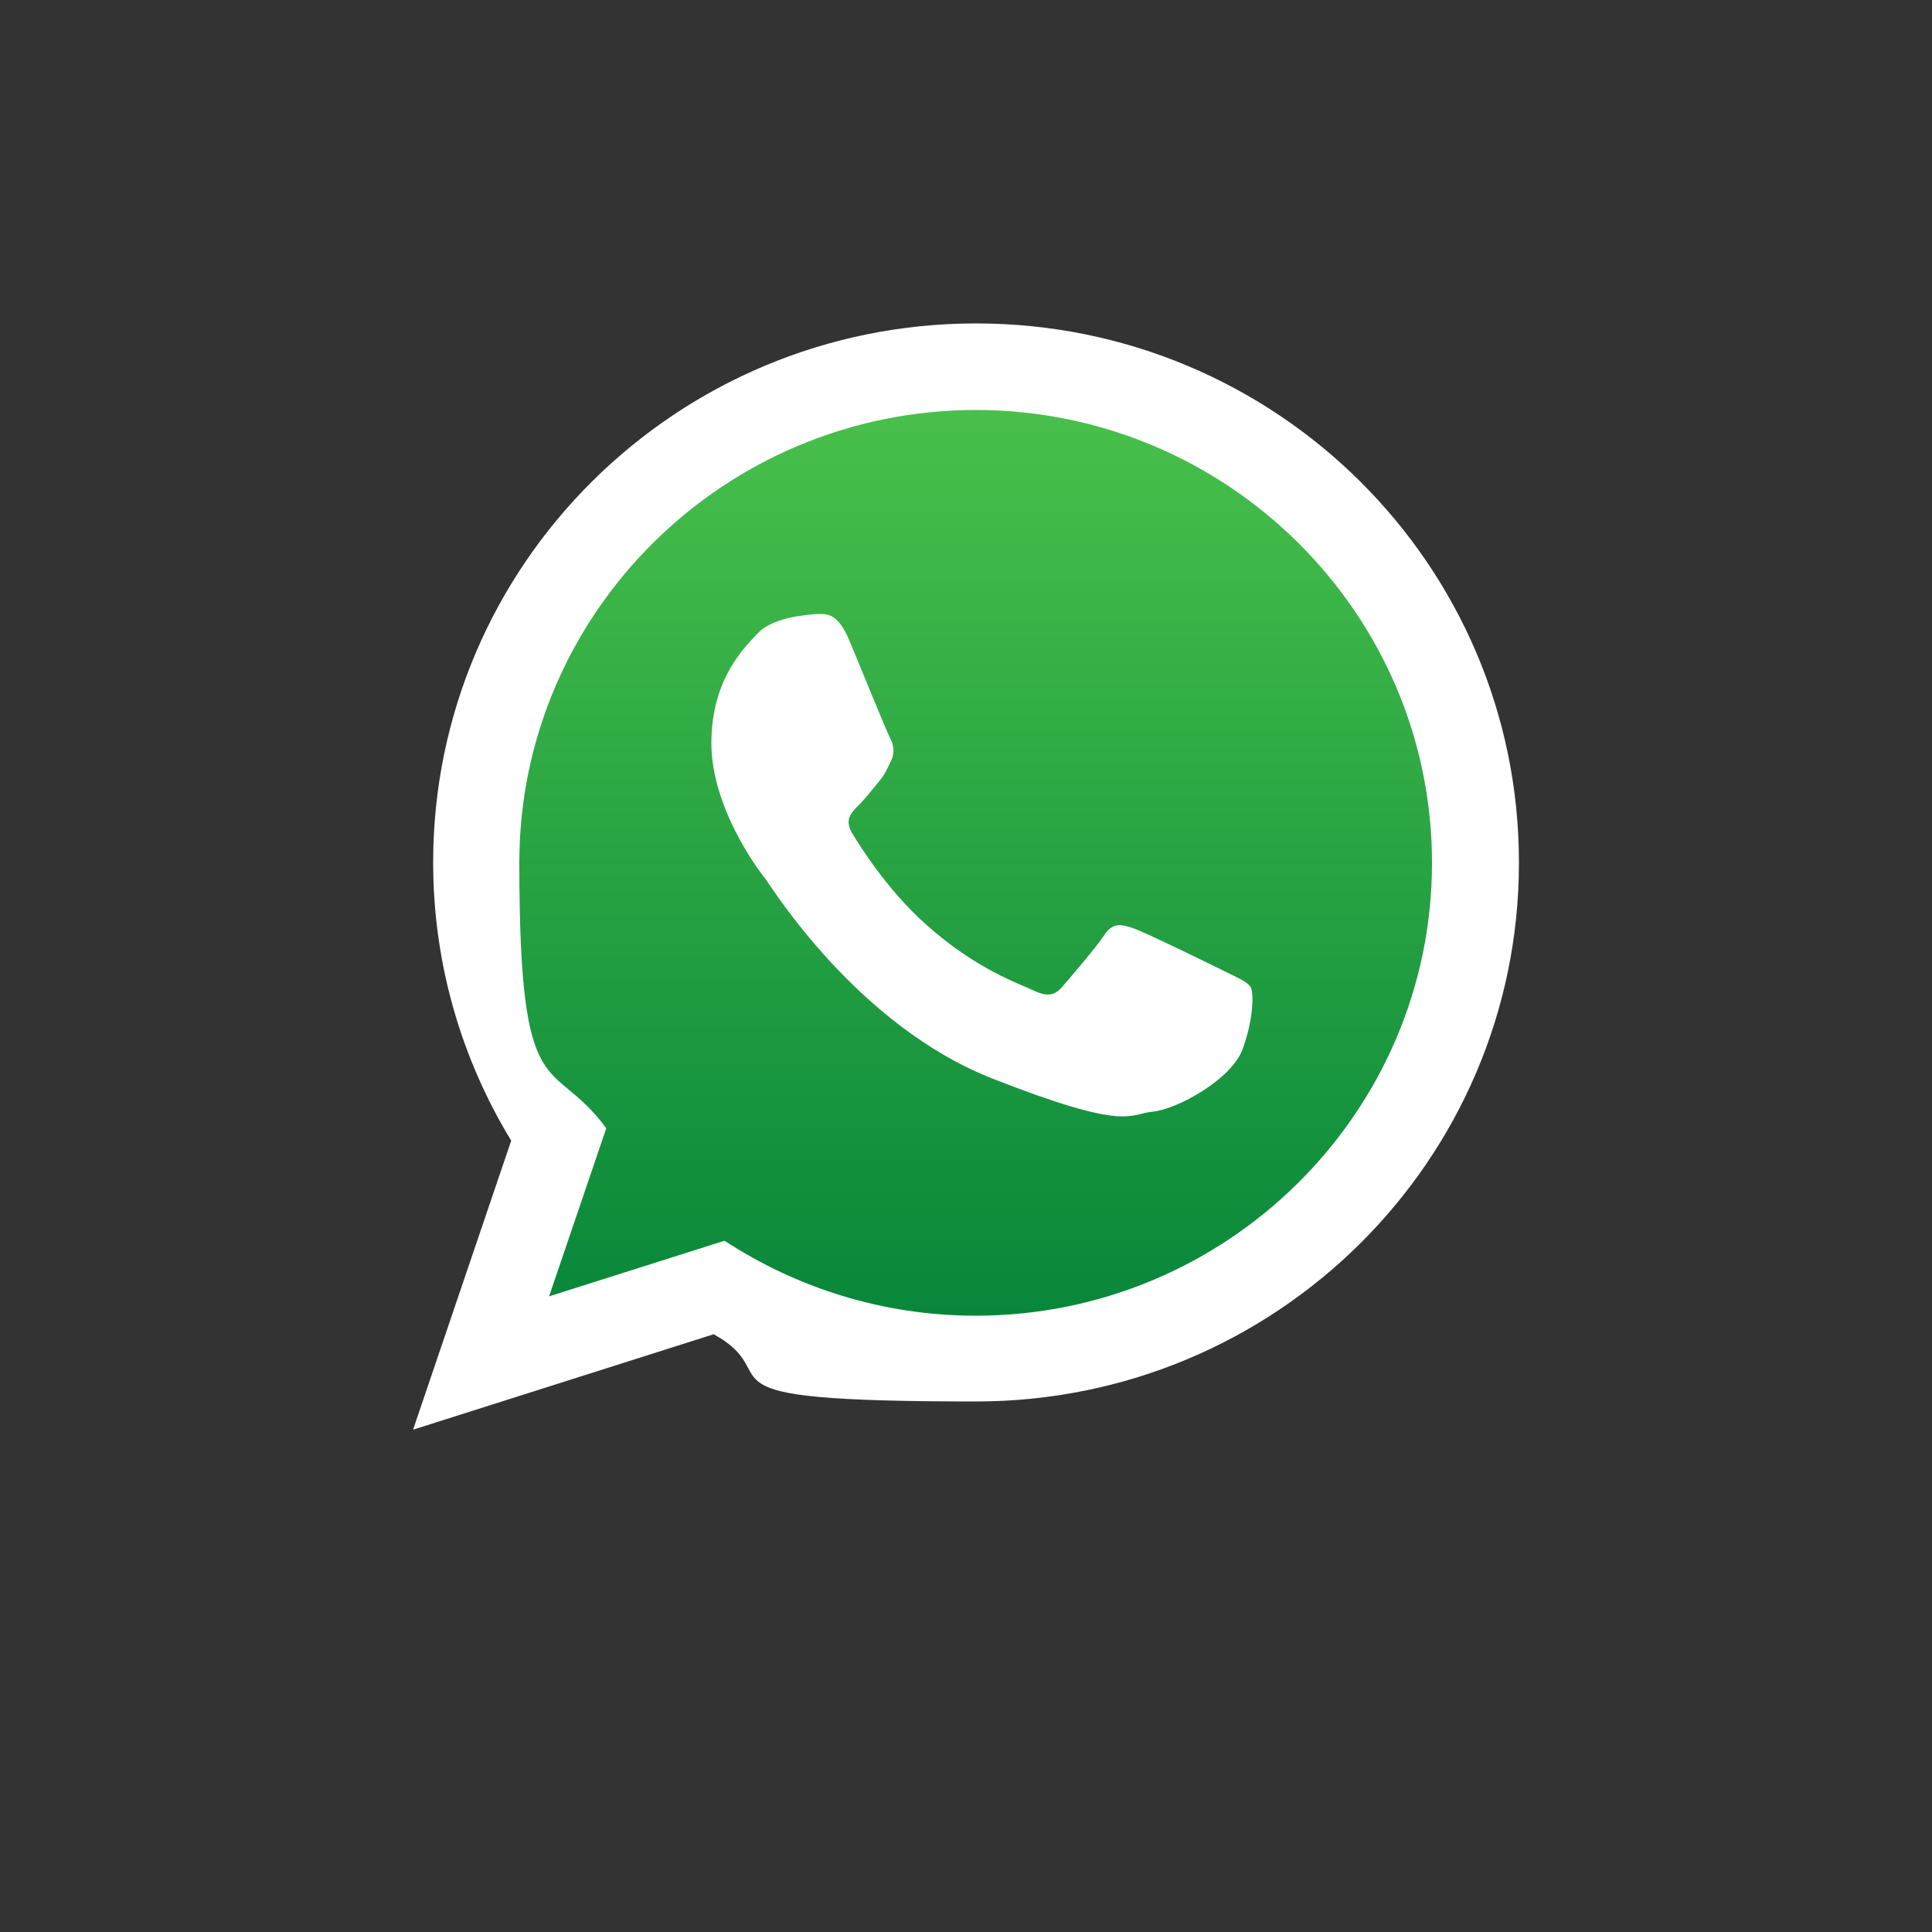
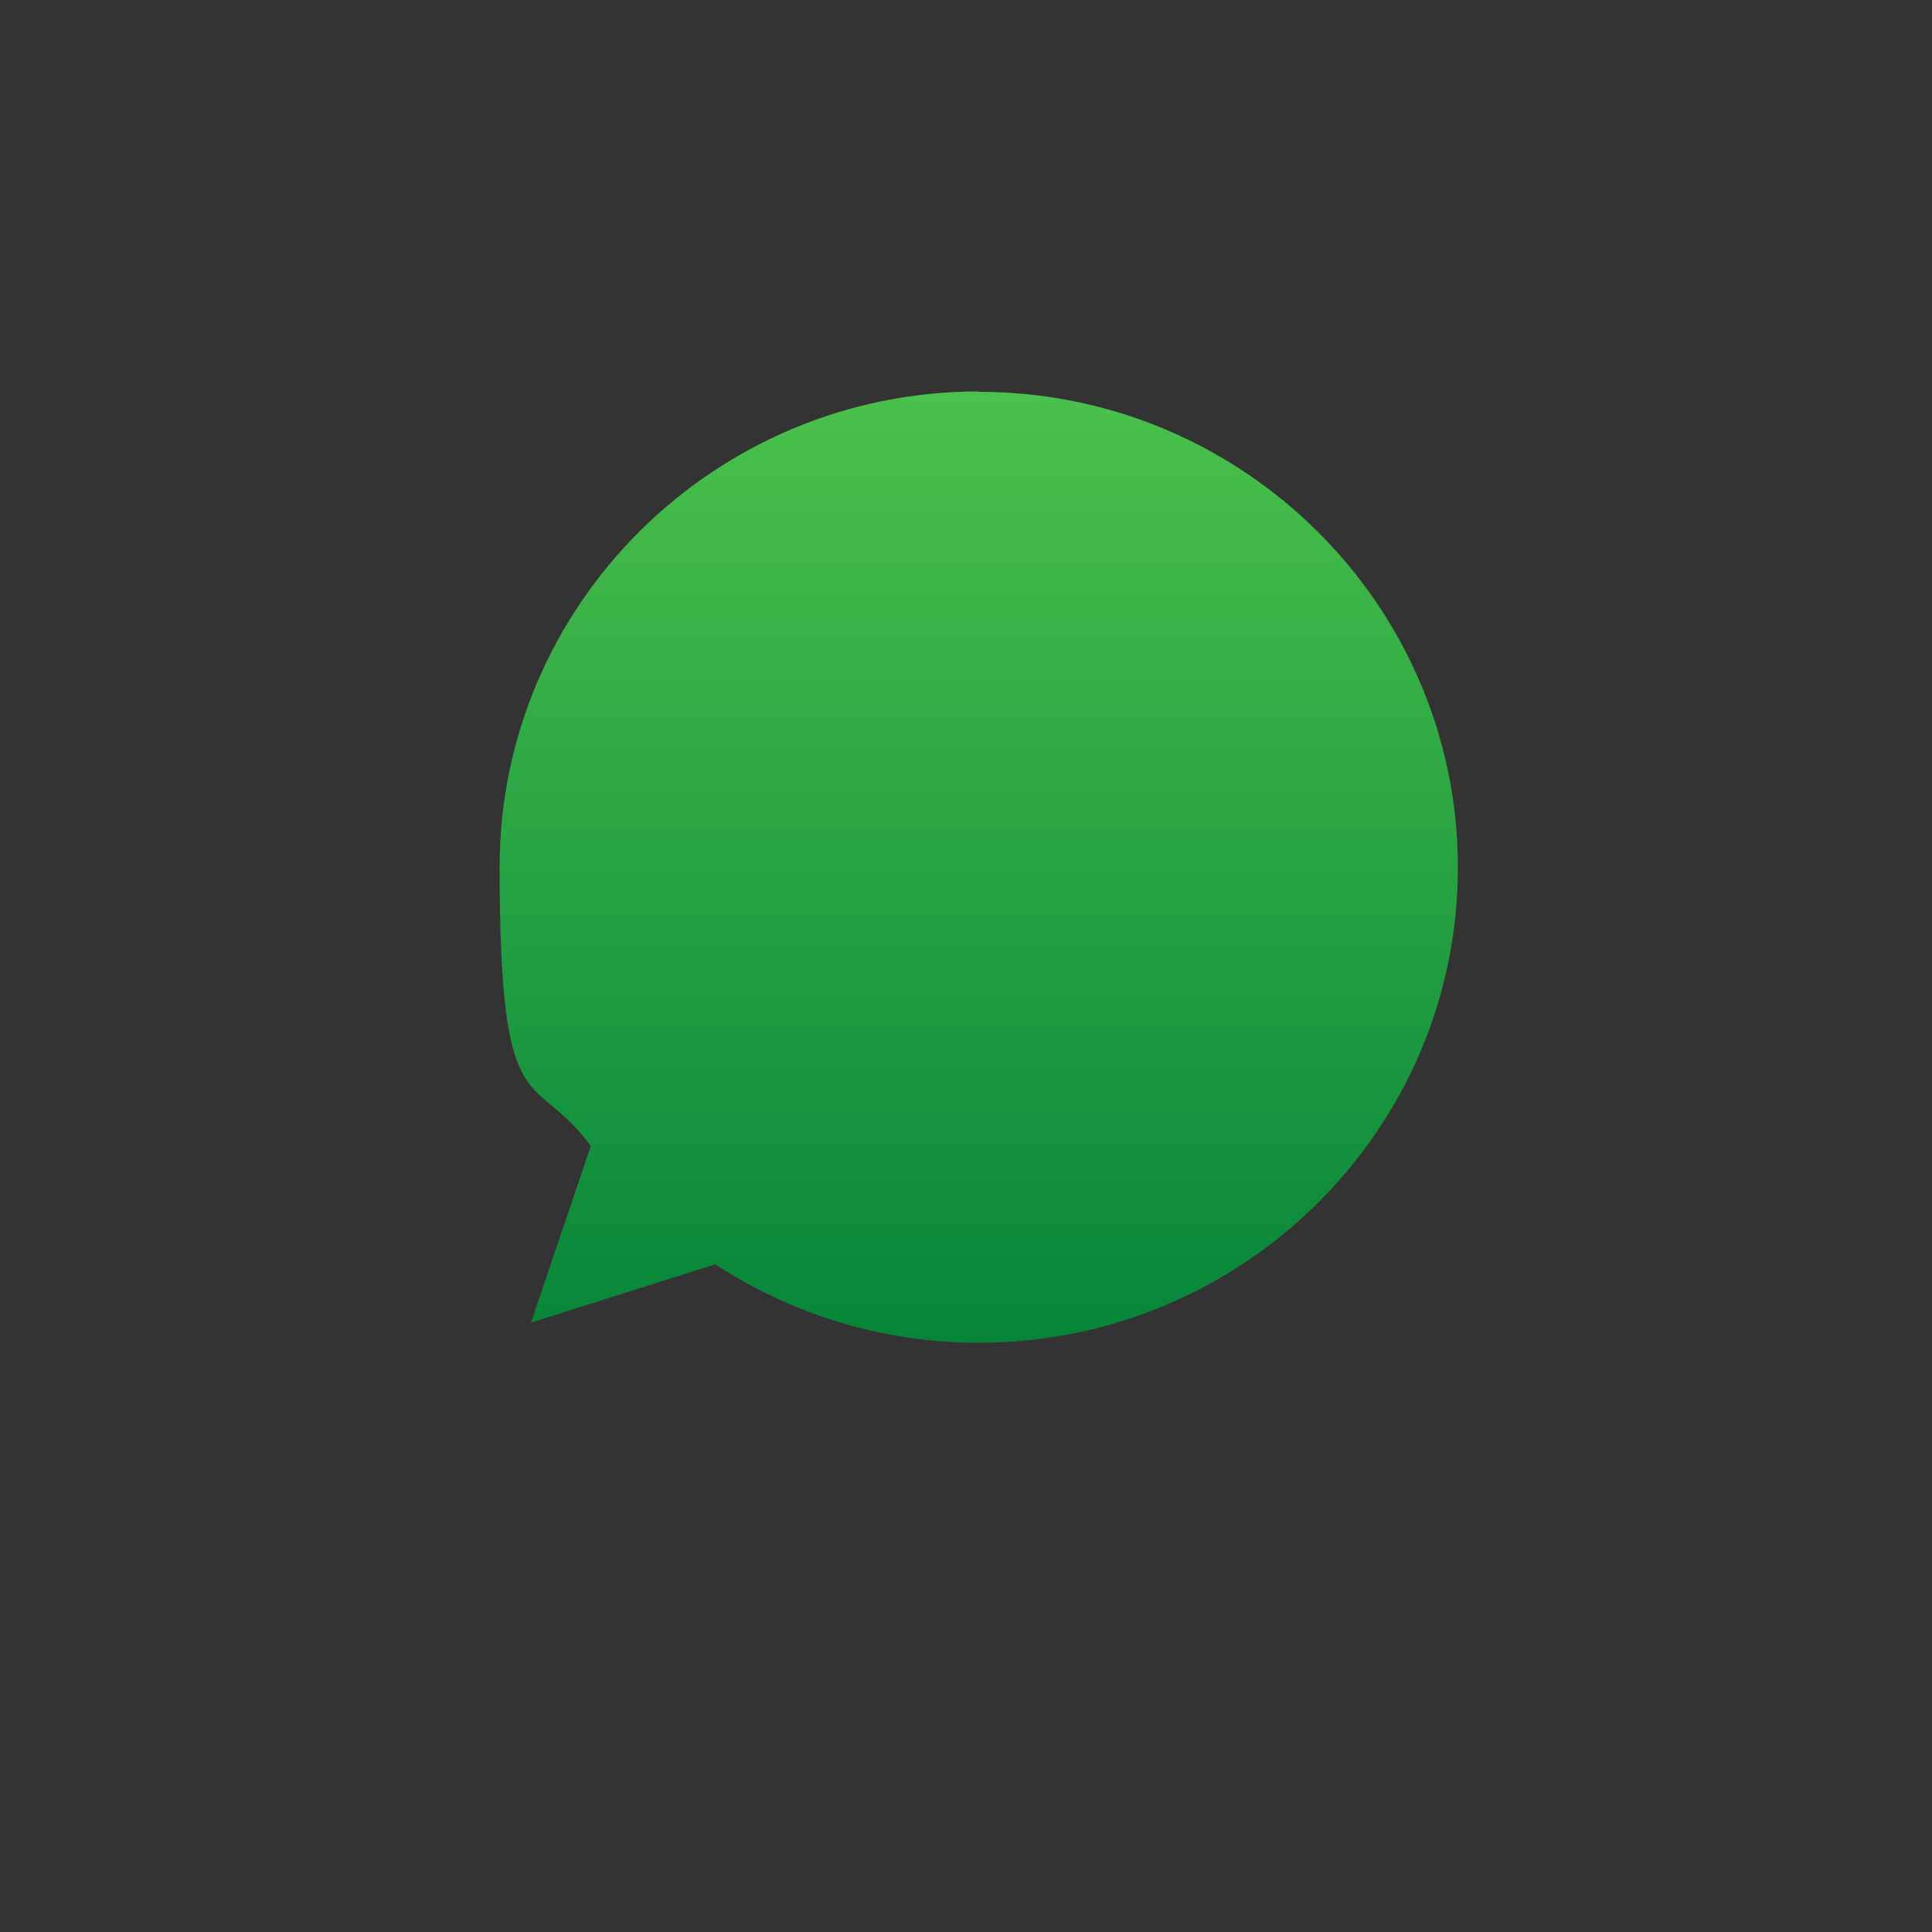
<svg xmlns="http://www.w3.org/2000/svg" id="OBJECTS" version="1.1" viewBox="0 0 500 500">
  <rect x="0" y="0" width="500" height="500" fill="#333333" stroke="none" />
  <defs>
    <style>
      .st0 {
        fill: #fff;
      }

      .st0, .st1 {
        fill-rule: evenodd;
      }

      .st1 {
        fill: url(#Degradado_sin_nombre_13);
      }
    </style>
    <linearGradient id="Degradado_sin_nombre_13" data-name="Degradado sin nombre 13" x1="253.3" y1="101.3" x2="253.3" y2="347.4" gradientUnits="userSpaceOnUse">
      <stop offset="0" stop-color="#4ac14b" />
      <stop offset="1" stop-color="#06853a" />
    </linearGradient>
  </defs>
  <path class="st1" d="M253.3,101.3c-68.4,0-124,55.2-124,123.1s8.8,51.9,23.6,72.2l-15.5,45.7,47.7-15.1c19.6,12.8,43,20.3,68.2,20.3,68.4,0,124-55.2,124-123s-55.6-123.1-124-123.1h0Z" />
-   <path class="st0" d="M393.1,223.3c0,77-62.9,139.4-140.5,139.4s-47.8-6.3-67.9-17.4l-77.8,24.7,25.4-74.8c-12.8-21-20.2-45.7-20.2-72,0-77,62.9-139.5,140.5-139.5s140.5,62.4,140.5,139.5h0ZM252.6,106.1c-65.2,0-118.2,52.6-118.2,117.2s8.4,49.4,22.5,68.7l-14.8,43.5,45.4-14.4c18.7,12.2,41,19.4,65,19.4,65.1,0,118.1-52.6,118.1-117.2s-53-117.2-118.1-117.2h0ZM323.6,255.4c-.9-1.4-3.2-2.3-6.6-4-3.4-1.7-20.4-10-23.5-11.1-3.2-1.1-5.5-1.7-7.7,1.7-2.3,3.4-8.9,11.1-10.9,13.4-2,2.3-4,2.6-7.5.9-3.5-1.7-14.6-5.3-27.7-17-10.2-9.1-17.1-20.3-19.2-23.7-2-3.4-.2-5.3,1.5-7,1.6-1.5,3.5-4,5.2-6,1.7-2,2.3-3.4,3.4-5.7,1.1-2.3.6-4.3-.3-6-.9-1.7-7.7-18.5-10.6-25.4-2.9-6.8-5.7-6.6-7.7-6.6s-5.7.6-5.7.6c0,0-6.9.9-10.1,4.3-3.2,3.4-12.1,11.7-12.1,28.5s12.3,33.1,14.1,35.3c1.7,2.3,23.8,37.9,58.8,51.6,35,13.7,35,9.1,41.3,8.5,6.3-.6,20.4-8.3,23.3-16.2,2.9-8,2.9-14.8,2-16.2h0ZM323.6,255.4" />
</svg>